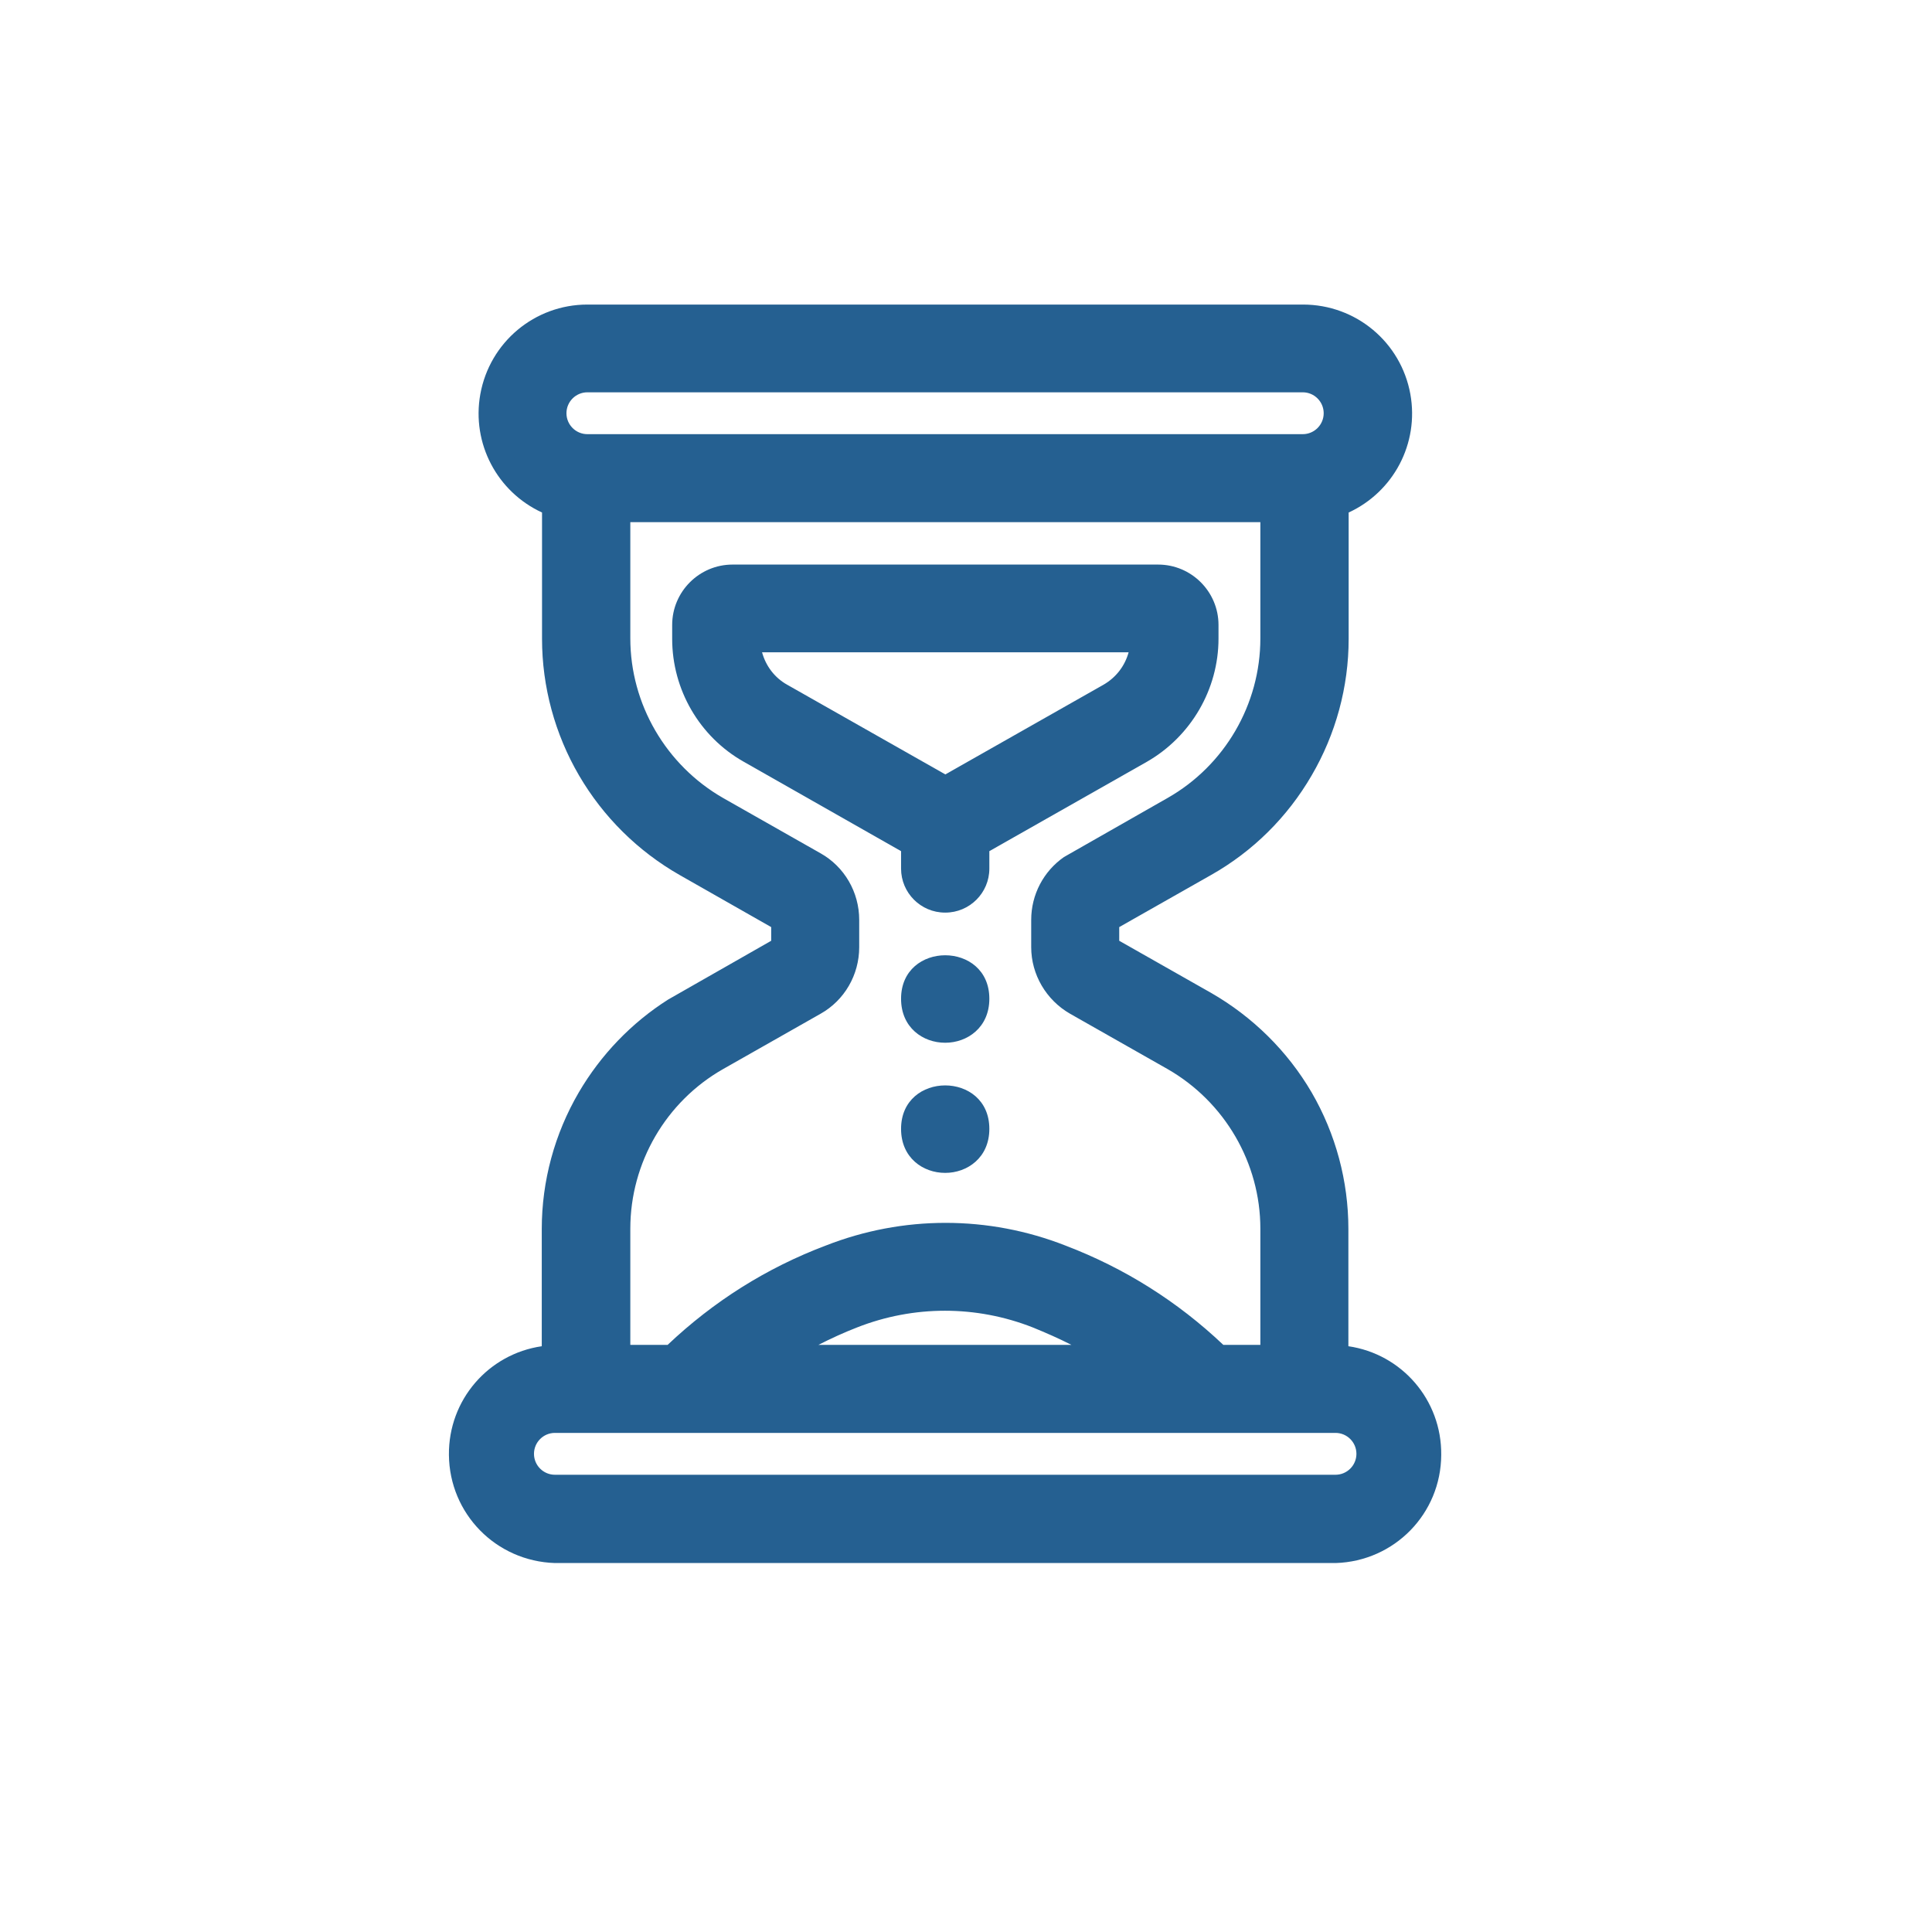
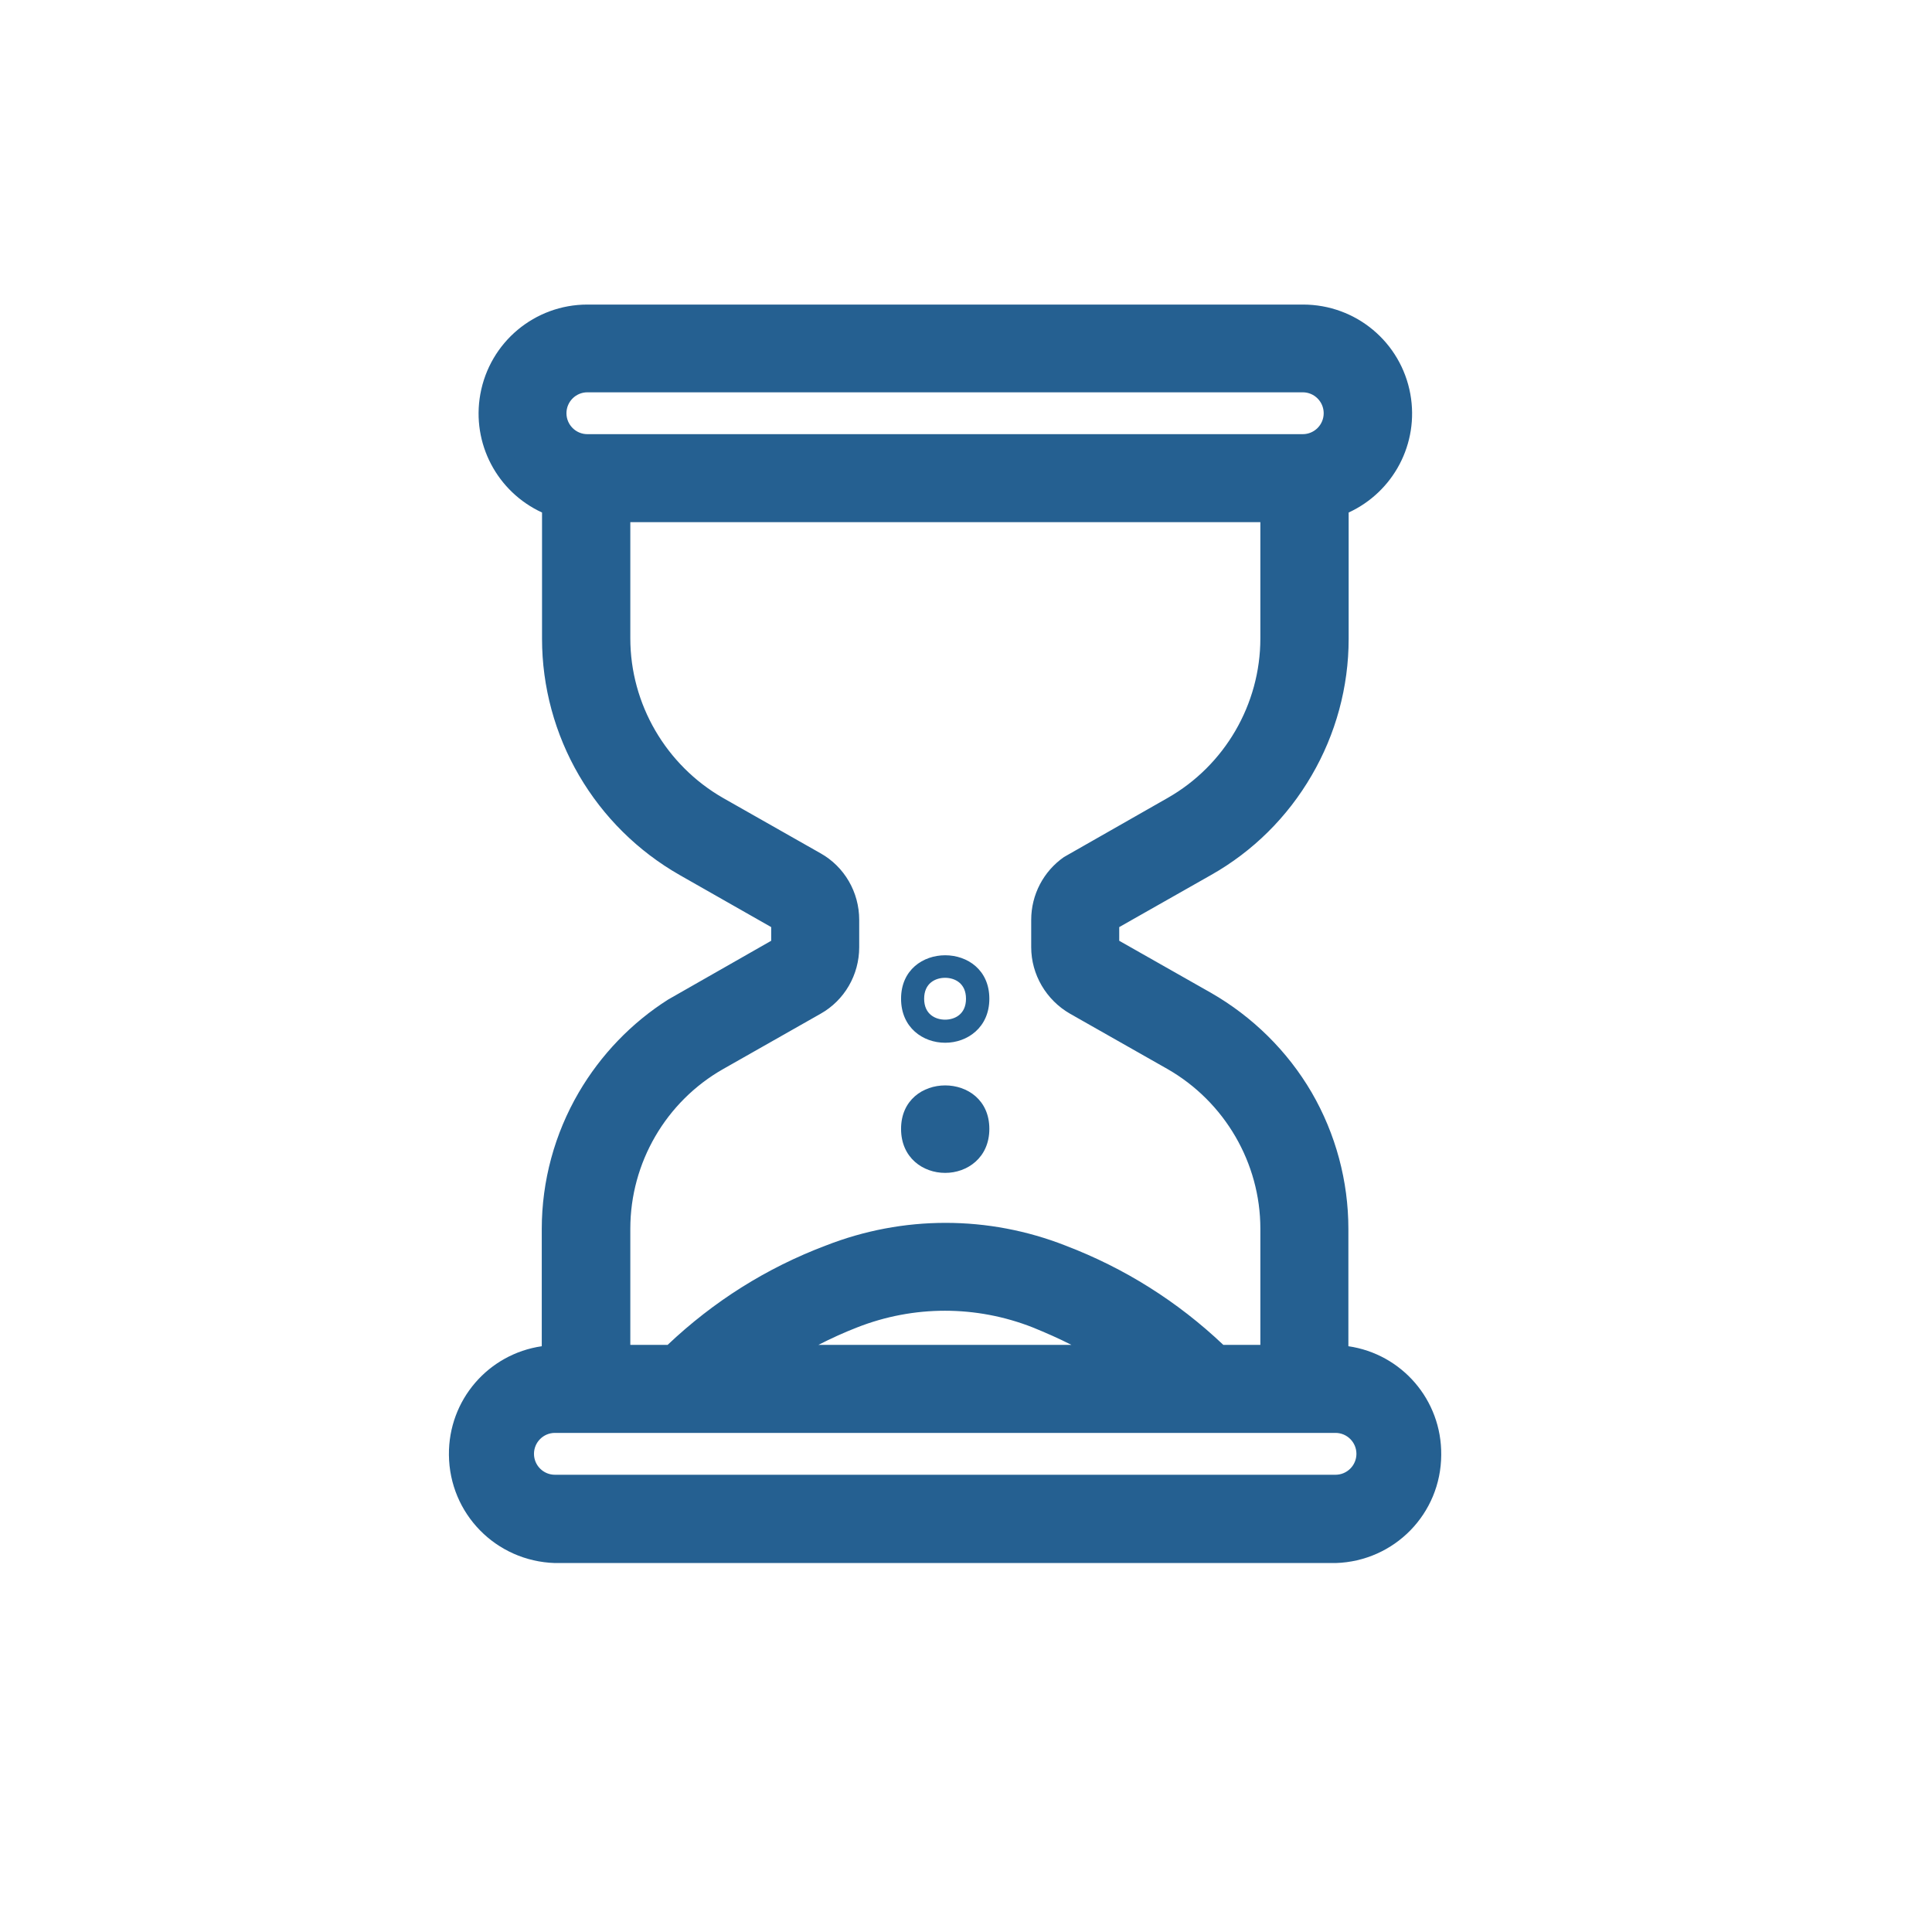
<svg xmlns="http://www.w3.org/2000/svg" viewBox="0 0 72 72" data-name="Layer 1" id="Layer_1">
  <defs>
    <style>
      .cls-1 {
        fill: #256091;
      }
    </style>
  </defs>
  <g>
    <path d="M49.82,50.55v-4.76c0-1.71-.46-3.39-1.32-4.87s-2.1-2.71-3.59-3.56l-3.64-2.06v-1.01l3.64-2.06c1.49-.85,2.73-2.08,3.59-3.56.86-1.48,1.32-3.16,1.32-4.88v-5c1.65-.61,2.62-2.32,2.31-4.05-.31-1.73-1.82-2.98-3.58-2.98h-26.66c-1.76,0-3.26,1.26-3.57,2.99-.31,1.73.66,3.43,2.3,4.04v5h0c0,1.71.46,3.4,1.32,4.88.86,1.48,2.1,2.71,3.59,3.55l3.63,2.06v1.01l-3.63,2.06h0c-1.49.85-2.73,2.08-3.59,3.56-.86,1.48-1.32,3.16-1.32,4.88v4.76c-1.95.09-3.48,1.71-3.46,3.66.02,1.95,1.57,3.54,3.52,3.61h29.09c1.95-.06,3.5-1.66,3.52-3.61.02-1.95-1.51-3.57-3.46-3.66h0ZM21.89,14.19h26.66c.67,0,1.21.54,1.21,1.21s-.54,1.21-1.21,1.21h-26.66c-.67,0-1.21-.54-1.21-1.21s.54-1.21,1.21-1.21ZM26.73,39.47l3.63-2.06h0c.76-.43,1.23-1.23,1.23-2.11v-1.01c0-.87-.47-1.68-1.23-2.11l-3.63-2.06h0c-2.27-1.3-3.68-3.71-3.68-6.32v-4.76h24.35v4.76c0,2.62-1.41,5.03-3.68,6.32l-3.64,2.06h0c-.76.43-1.22,1.24-1.22,2.11v1.01c0,.87.47,1.67,1.23,2.11l3.64,2.06h0c2.27,1.29,3.68,3.71,3.68,6.32v4.76h-2c-1.68-1.63-3.68-2.9-5.86-3.73-2.77-1.09-5.86-1.09-8.63,0-2.19.83-4.18,2.1-5.87,3.73h-1.99v-4.76c0-2.62,1.41-5.03,3.68-6.32h0ZM41.56,50.55h-12.67c.92-.59,1.89-1.08,2.9-1.48,2.21-.87,4.66-.87,6.86,0,1.01.4,1.98.89,2.9,1.48h0ZM49.77,55.4h-29.09c-.67,0-1.21-.54-1.21-1.21s.54-1.21,1.21-1.21h29.09c.67,0,1.21.54,1.21,1.21s-.54,1.21-1.21,1.21Z" class="cls-1" />
    <path d="M20.68,58.25c-2.2-.07-3.93-1.84-3.95-4.03-.02-2.05,1.47-3.76,3.46-4.05v-4.37c0-1.79.48-3.55,1.38-5.09.82-1.4,1.96-2.59,3.33-3.46h0s3.84-2.19,3.84-2.19v-.51l-3.41-1.94c-1.56-.89-2.85-2.17-3.75-3.71-.9-1.54-1.38-3.31-1.38-5.09v-4.71c-1.67-.77-2.63-2.57-2.3-4.41.35-1.94,2.03-3.34,3.99-3.34h26.67c1.97,0,3.65,1.4,4,3.34.33,1.84-.63,3.64-2.3,4.41v4.71c0,1.79-.48,3.55-1.38,5.09-.9,1.55-2.19,2.83-3.75,3.71l-3.42,1.94v.51l3.42,1.94c1.55.89,2.85,2.17,3.75,3.71.9,1.55,1.37,3.31,1.37,5.09v4.37c1.99.29,3.48,2,3.46,4.05-.01,2.19-1.74,3.96-3.93,4.03h-29.1ZM26.11,37.52l-.37.21c-1.42.81-2.61,1.98-3.43,3.4-.82,1.41-1.26,3.03-1.26,4.66v5.18l-.41.02c-1.72.08-3.06,1.5-3.05,3.22.01,1.73,1.37,3.12,3.1,3.18h29.07c1.71-.06,3.07-1.45,3.09-3.18.01-1.73-1.33-3.14-3.05-3.23l-.41-.02v-5.18c0-1.63-.43-3.24-1.26-4.66-.82-1.41-2.01-2.59-3.43-3.4l-3.85-2.18v-1.52l3.86-2.18c1.42-.81,2.61-1.98,3.43-3.4.82-1.41,1.26-3.02,1.26-4.66v-5.3l.28-.1c1.45-.54,2.31-2.04,2.03-3.57-.28-1.52-1.6-2.63-3.15-2.63h-26.67c-1.55,0-2.87,1.11-3.15,2.63-.27,1.53.58,3.02,2.03,3.56l.28.1v5.29c0,1.64.44,3.25,1.26,4.66.82,1.41,2.01,2.59,3.43,3.4l3.85,2.19v1.51l-3.48,1.98ZM49.77,55.83h-29.09c-.91,0-1.64-.74-1.64-1.64s.74-1.64,1.64-1.64h29.09c.91,0,1.64.74,1.64,1.64s-.74,1.64-1.64,1.64ZM20.68,53.4c-.43,0-.78.35-.78.78s.35.78.78.78h29.09c.43,0,.78-.35.78-.78s-.35-.78-.78-.78h-29.09ZM47.83,50.98h-2.6l-.13-.12c-1.65-1.6-3.57-2.82-5.72-3.64-2.69-1.06-5.64-1.06-8.32,0-2.15.82-4.07,2.04-5.72,3.64l-.13.12h-2.6v-5.19c0-2.68,1.41-5.17,3.68-6.57h0s3.91-2.23,3.91-2.23c.59-.36.95-1,.95-1.7v-1.02c0-.72-.39-1.38-1.01-1.73l-3.71-2.11c-2.36-1.38-3.82-3.92-3.82-6.65v-5.19h25.21v5.19c0,2.76-1.5,5.33-3.9,6.7l-3.64,2.06c-.62.35-1,1.02-1,1.73v1.02c0,.71.39,1.38,1.01,1.73l5.06,2.87h-.27c1.72,1.45,2.74,3.6,2.74,5.89v5.19ZM45.58,50.12h1.39v-4.33c0-2.45-1.33-4.73-3.46-5.95l-3.63-2.06c-.89-.51-1.45-1.46-1.45-2.48v-1.02c0-.94.46-1.81,1.22-2.34h0s3.86-2.2,3.86-2.2c2.13-1.21,3.46-3.49,3.46-5.95v-4.33h-23.48v4.33c0,2.45,1.33,4.73,3.46,5.95l3.63,2.06c.89.5,1.44,1.45,1.44,2.48v1.02c0,1.03-.55,1.98-1.44,2.48l-3.63,2.06c-2.13,1.21-3.46,3.49-3.46,5.95v4.33h1.39c1.71-1.62,3.69-2.87,5.89-3.7,2.88-1.13,6.06-1.13,8.94,0,2.2.84,4.17,2.08,5.88,3.7ZM43.03,50.98h-15.62l1.24-.79c.94-.6,1.94-1.11,2.97-1.52,2.32-.91,4.86-.91,7.18,0,1.04.41,2.04.92,2.97,1.52l1.24.79ZM30.51,50.12h9.42c-.47-.24-.95-.45-1.44-.65-2.11-.83-4.44-.83-6.55,0-.49.19-.97.41-1.44.65ZM48.55,17.04h-26.66c-.91,0-1.64-.74-1.64-1.64s.74-1.64,1.64-1.64h26.66c.91,0,1.64.74,1.64,1.64s-.74,1.64-1.64,1.64ZM21.89,14.62c-.43,0-.78.35-.78.78s.35.78.78.78h26.66c.43,0,.78-.35.78-.78s-.35-.78-.78-.78h-26.66Z" class="cls-1" />
  </g>
  <g>
    <path d="M36.44,42.06c0,1.62-2.43,1.62-2.43,0s2.43-1.62,2.43,0" class="cls-1" />
    <path d="M35.22,43.71c-.82,0-1.64-.56-1.64-1.64,0-2.16,3.29-2.16,3.29,0,0,1.08-.83,1.64-1.64,1.64ZM35.22,41.28c-.36,0-.78.2-.78.78s.42.78.78.78.78-.2.78-.78-.42-.78-.78-.78Z" class="cls-1" />
  </g>
  <g>
-     <path d="M36.44,37.22c0,1.62-2.43,1.62-2.43,0s2.43-1.62,2.43,0" class="cls-1" />
    <path d="M35.22,38.86c-.82,0-1.64-.56-1.64-1.64,0-2.16,3.29-2.16,3.29,0,0,1.08-.83,1.64-1.64,1.64ZM35.22,36.44c-.36,0-.78.2-.78.78s.42.78.78.78.78-.2.78-.78-.42-.78-.78-.78Z" class="cls-1" />
  </g>
  <g>
-     <path d="M34.01,32.37c0,.67.54,1.21,1.21,1.21s1.21-.54,1.21-1.21v-.91l6.08-3.46c1.51-.86,2.45-2.47,2.45-4.21v-.51c0-1-.81-1.82-1.82-1.82h-15.86c-1,0-1.82.81-1.82,1.82v.52c0,1.74.94,3.35,2.45,4.21l6.08,3.46v.91ZM27.9,23.88h14.65c-.03.84-.5,1.6-1.23,2.02l-6.1,3.46-6.1-3.46c-.73-.41-1.19-1.18-1.22-2.02h0Z" class="cls-1" />
-     <path d="M35.22,34.01c-.91,0-1.64-.74-1.64-1.64v-.65l-5.86-3.33c-1.65-.93-2.67-2.69-2.67-4.58v-.52c0-1.24,1.01-2.25,2.25-2.25h15.86c1.24,0,2.25,1.01,2.25,2.25v.51c0,1.89-1.03,3.65-2.67,4.59l-5.87,3.33v.65c0,.91-.74,1.64-1.64,1.64ZM27.29,21.89c-.77,0-1.39.62-1.39,1.39v.52c0,1.58.86,3.05,2.24,3.83l6.3,3.58v1.16c0,.43.35.78.78.78s.78-.35.78-.78v-1.16l6.3-3.58c1.38-.78,2.23-2.26,2.23-3.84v-.51c0-.77-.62-1.39-1.39-1.39h-15.86ZM35.22,29.86l-6.31-3.58c-.85-.48-1.41-1.39-1.44-2.38l.43-.02v-.43h15.1l-.02.45c-.04,1-.58,1.88-1.44,2.37l-6.31,3.58ZM28.4,24.31c.14.51.47.95.94,1.21l5.89,3.34,5.89-3.34c.47-.27.8-.7.94-1.21h-13.65Z" class="cls-1" />
-   </g>
+     </g>
</svg>